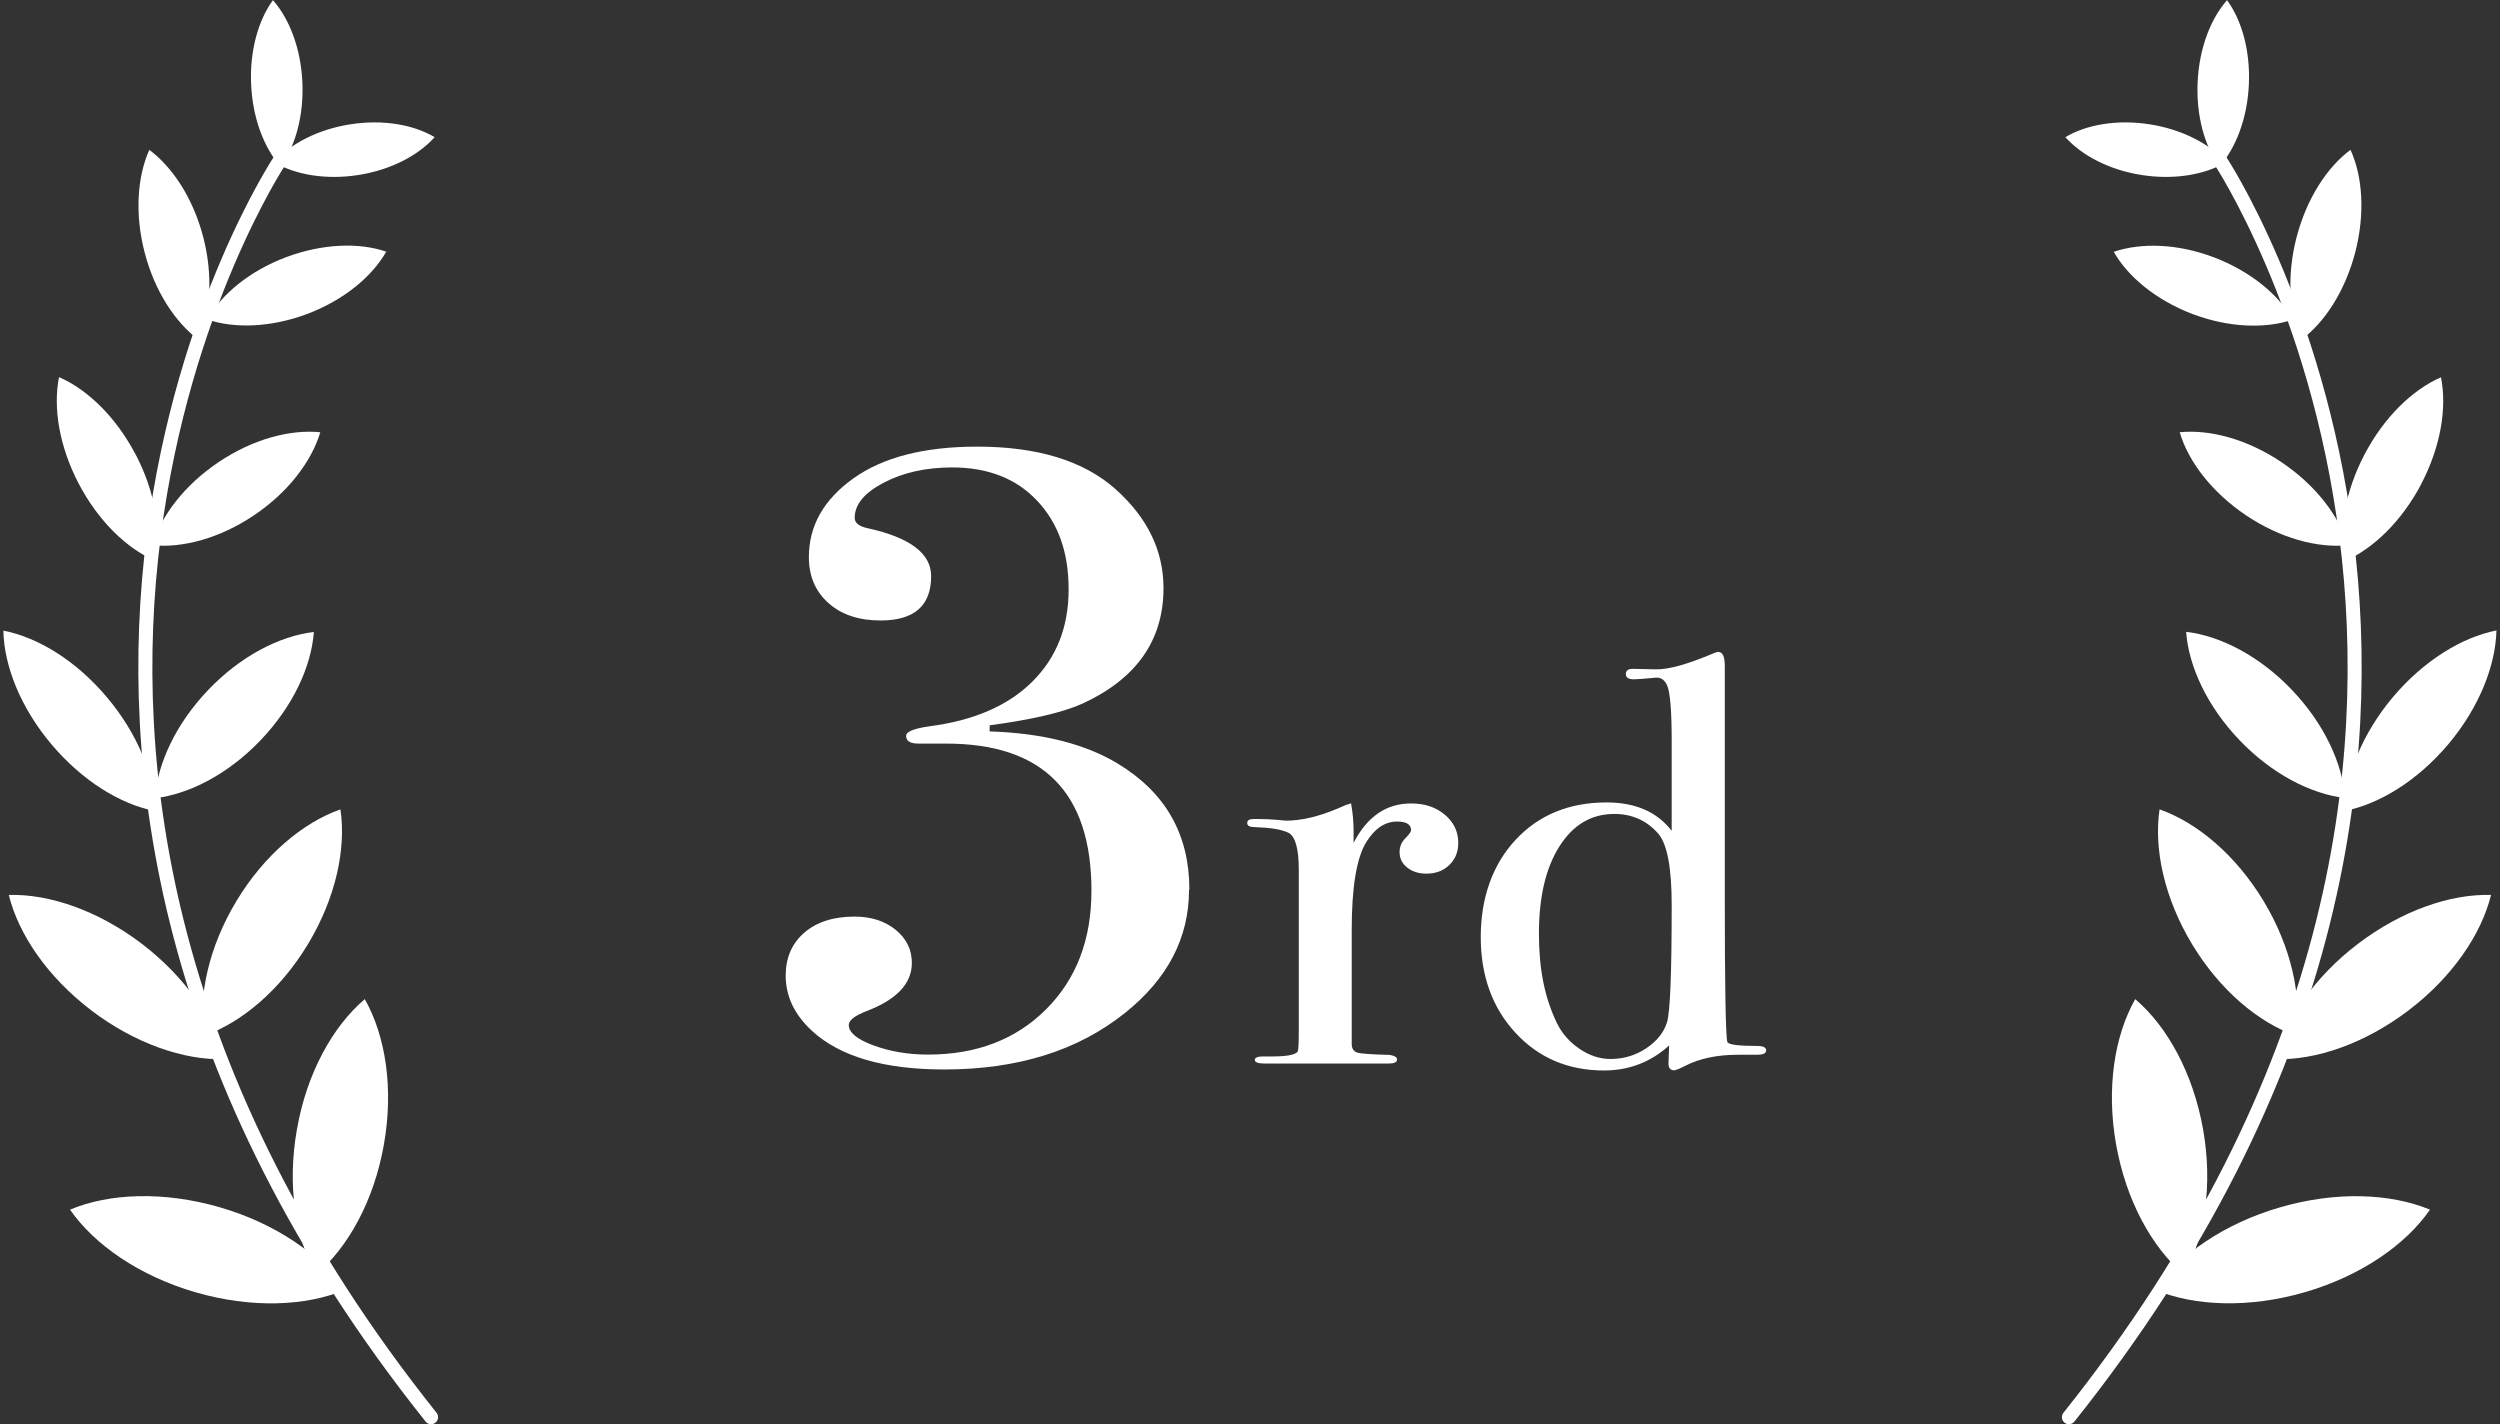
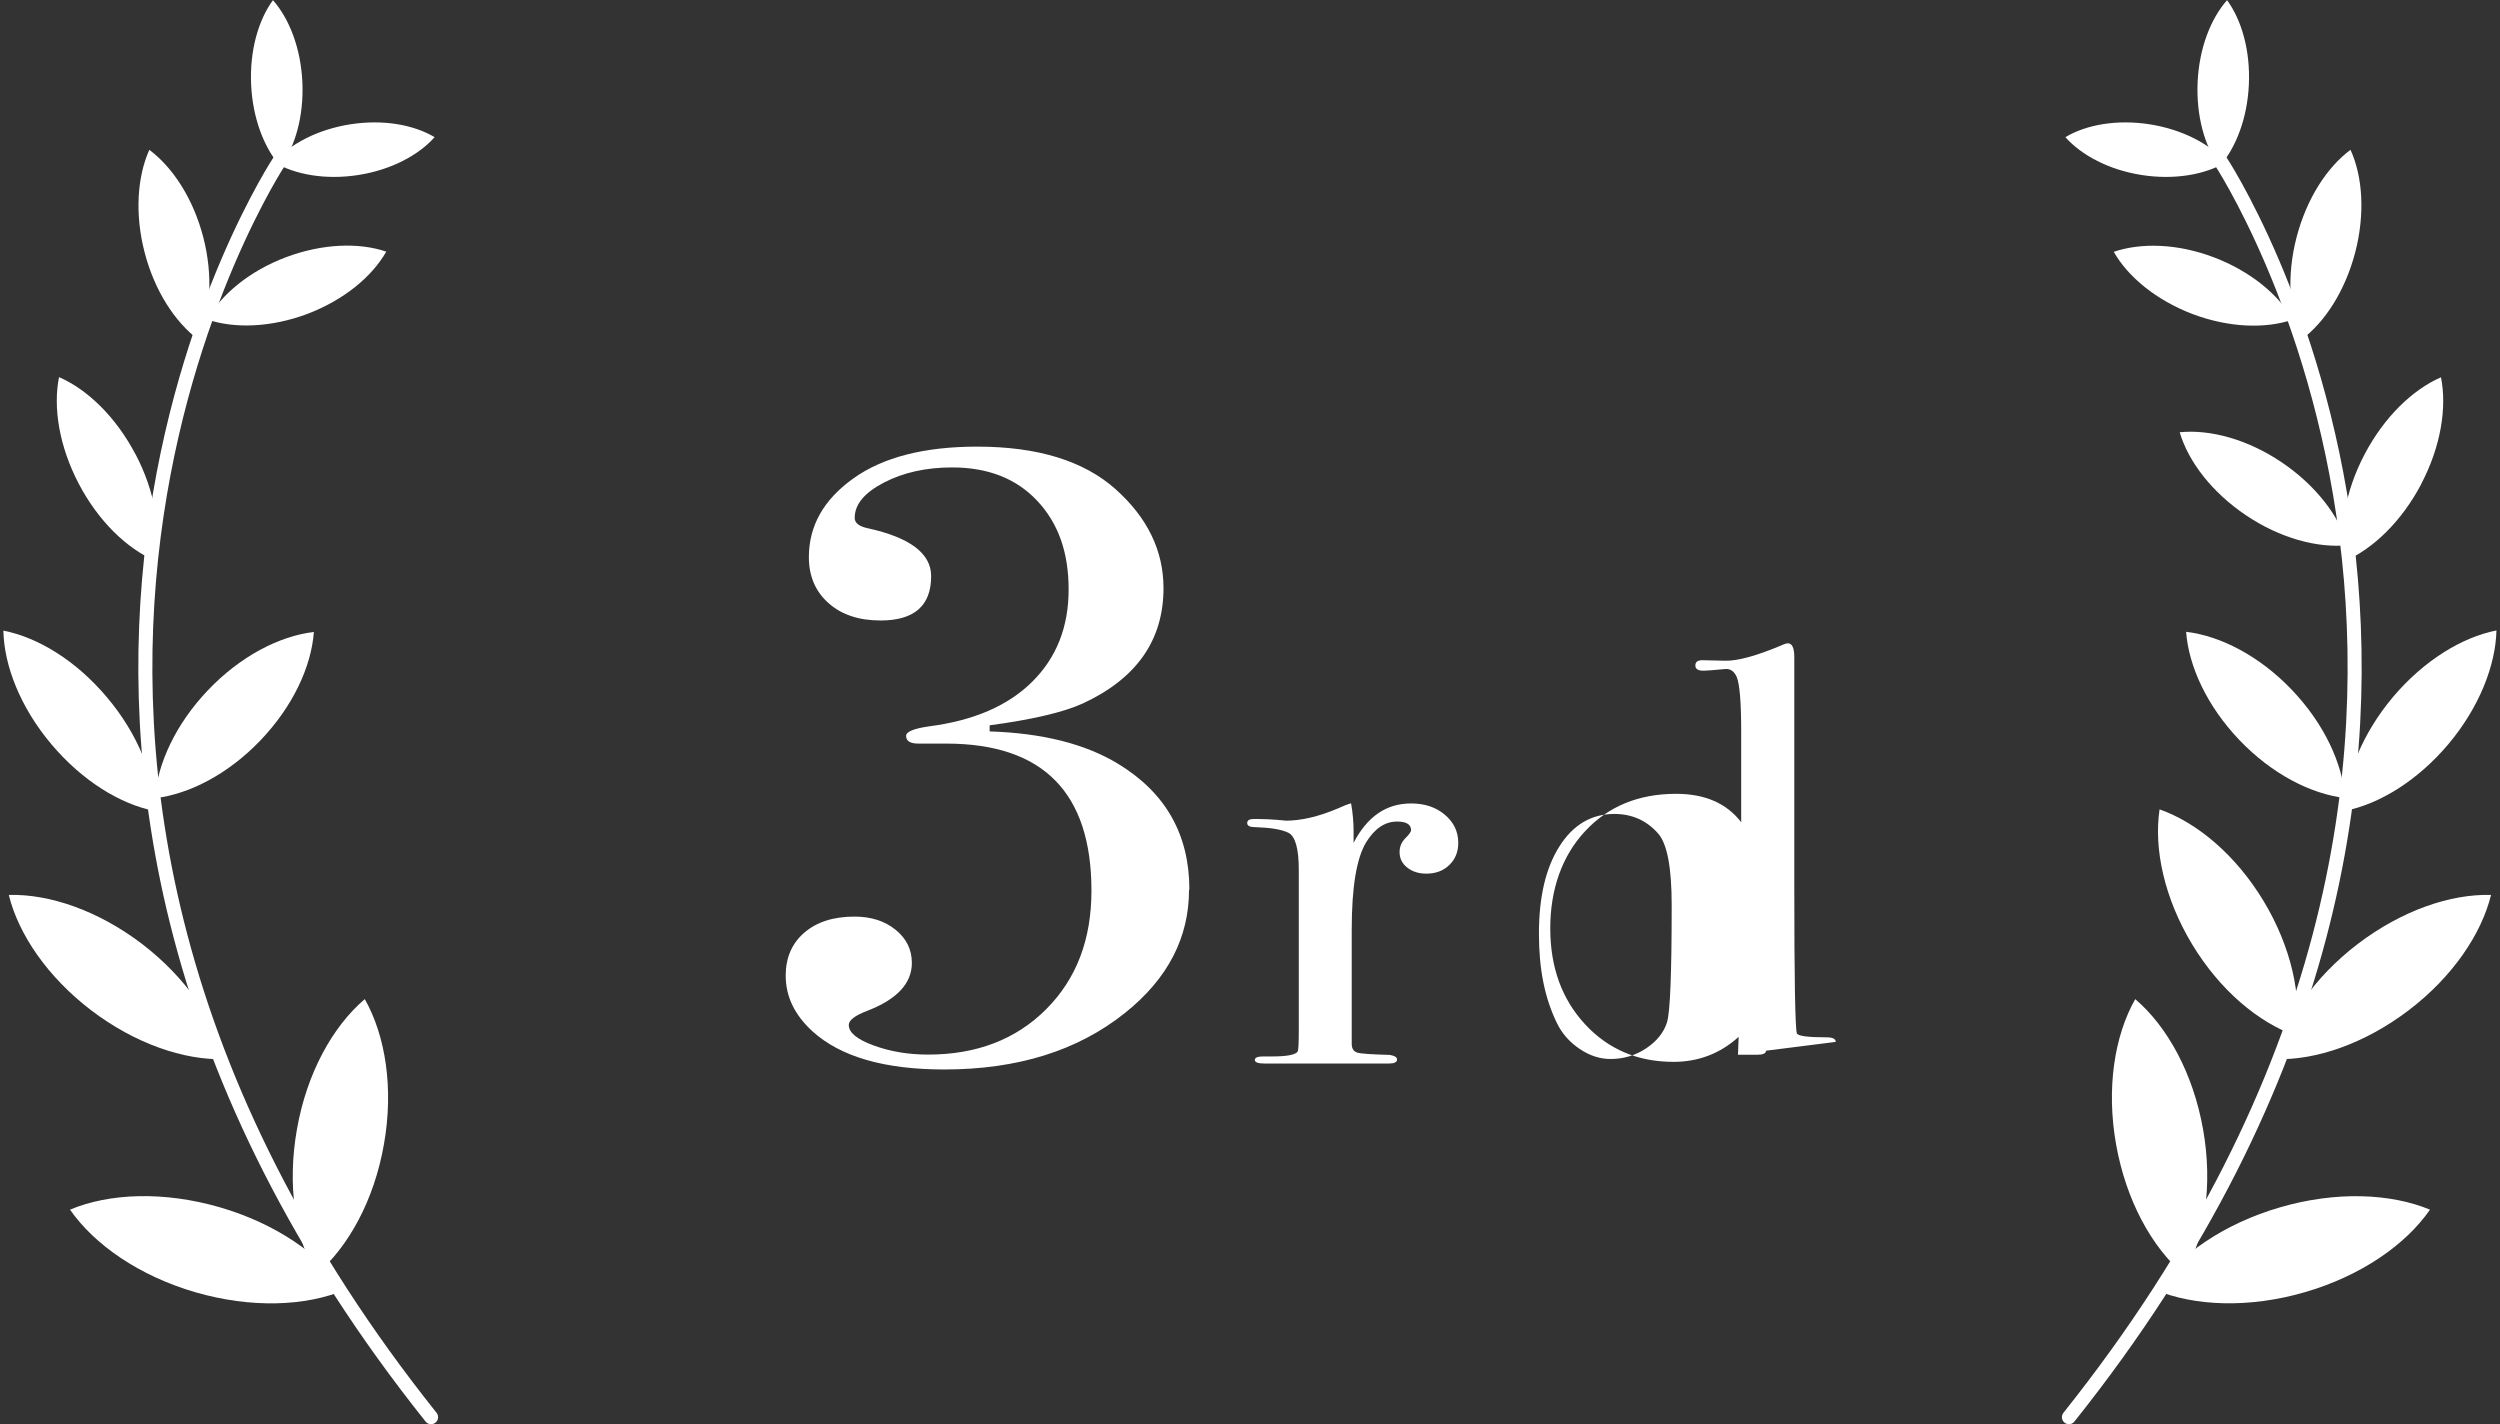
<svg xmlns="http://www.w3.org/2000/svg" id="_レイヤー_2" viewBox="0 0 147.83 84.22">
  <rect x="0" y="0" width="147.83" height="84.22" fill="#333333" stroke="none" />
  <defs>
    <style>.cls-1{fill:none;stroke:#fff;stroke-linecap:round;stroke-linejoin:round;stroke-width:.83px;}.cls-2{fill:#fff;}</style>
  </defs>
  <g id="tx2">
    <line class="cls-2" x1="4.14" y1="71.53" x2="20.4" y2="76.27" />
    <path class="cls-2" d="M13,71.39c-3.31-.96-6.53-.84-8.86.14,1.45,2.08,4.09,3.91,7.4,4.88,3.31.96,6.53.84,8.86-.14-1.45-2.08-4.09-3.92-7.4-4.88Z" />
    <line class="cls-2" x1="21.57" y1="59.08" x2="18.69" y2="75.37" />
    <path class="cls-2" d="M22.7,67.68c.59-3.31.1-6.43-1.13-8.6-1.9,1.62-3.43,4.38-4.01,7.69-.59,3.31-.1,6.43,1.13,8.6,1.9-1.62,3.43-4.38,4.01-7.69Z" />
    <line class="cls-2" x1=".52" y1="52.92" x2="13.26" y2="62.63" />
    <path class="cls-2" d="M8.39,55.81c-2.59-1.97-5.48-2.96-7.87-2.89.57,2.32,2.28,4.84,4.87,6.82,2.59,1.97,5.48,2.96,7.87,2.89-.57-2.32-2.28-4.84-4.87-6.82Z" />
    <line class="cls-2" x1="20.13" y1="47.86" x2="12.06" y2="61.25" />
-     <path class="cls-2" d="M18.21,55.83c1.64-2.72,2.27-5.64,1.92-7.97-2.22.78-4.51,2.7-6.15,5.42-1.64,2.72-2.27,5.64-1.92,7.97,2.22-.78,4.51-2.7,6.15-5.42Z" />
    <line class="cls-2" x1=".21" y1="37.29" x2="9.17" y2="47.95" />
    <path class="cls-2" d="M6.33,41.24c-1.82-2.17-4.08-3.55-6.13-3.95.04,2.08,1.01,4.55,2.84,6.72s4.08,3.55,6.13,3.95c-.04-2.08-1.01-4.55-2.84-6.72Z" />
    <line class="cls-2" x1="18.56" y1="37.37" x2="9.15" y2="47.19" />
    <path class="cls-2" d="M15.41,43.77c1.91-2,3-4.35,3.15-6.4-2.04.24-4.34,1.43-6.25,3.43s-3,4.35-3.15,6.4c2.04-.24,4.34-1.43,6.25-3.43Z" />
-     <line class="cls-2" x1="3.48" y1="22.31" x2="9.18" y2="33.17" />
    <path class="cls-2" d="M8.01,26.86c-1.16-2.21-2.84-3.83-4.52-4.56-.36,1.8.01,4.1,1.17,6.31,1.16,2.21,2.84,3.83,4.52,4.55.36-1.8-.01-4.1-1.17-6.31Z" />
    <line class="cls-2" x1="18.94" y1="25.57" x2="9" y2="32.24" />
-     <path class="cls-2" d="M15.02,30.47c2.02-1.36,3.4-3.18,3.92-4.91-1.8-.18-4,.41-6.02,1.77-2.02,1.36-3.4,3.18-3.92,4.91,1.8.18,4-.41,6.02-1.77Z" />
    <line class="cls-2" x1="8.84" y1="8.86" x2="11.75" y2="20.09" />
    <path class="cls-2" d="M12.02,14.03c-.59-2.28-1.8-4.13-3.19-5.17-.71,1.58-.87,3.78-.28,6.06.59,2.28,1.8,4.13,3.19,5.17.71-1.58.87-3.78.28-6.06Z" />
-     <line class="cls-2" x1="22.84" y1="14.88" x2="12.25" y2="18.89" />
    <path class="cls-2" d="M18.18,18.56c2.15-.82,3.81-2.19,4.66-3.68-1.61-.55-3.77-.48-5.93.33-2.15.81-3.81,2.19-4.66,3.68,1.61.55,3.77.48,5.93-.33Z" />
    <line class="cls-2" x1="16.14" y1="0" x2="16.59" y2="9.85" />
    <path class="cls-2" d="M17.88,4.86c-.09-2-.77-3.75-1.74-4.85-.87,1.19-1.38,2.99-1.29,4.99.09,2,.77,3.75,1.74,4.85.87-1.19,1.38-2.99,1.29-4.99Z" />
    <line class="cls-2" x1="25.7" y1="8.11" x2="16.2" y2="9.59" />
    <path class="cls-2" d="M21.18,10.35c1.93-.3,3.56-1.16,4.52-2.24-1.25-.74-3.05-1.06-4.98-.76-1.93.3-3.56,1.16-4.52,2.24,1.25.74,3.05,1.06,4.98.76Z" />
    <path class="cls-1" d="M16.54,9.5S-6.31,43.92,25.49,83.8" />
    <line class="cls-2" x1="143.69" y1="71.53" x2="127.43" y2="76.27" />
    <path class="cls-2" d="M136.29,76.41c3.31-.96,5.96-2.8,7.4-4.88-2.33-.97-5.56-1.1-8.86-.14-3.31.96-5.96,2.8-7.4,4.88,2.33.97,5.56,1.1,8.86.14Z" />
    <line class="cls-2" x1="126.26" y1="59.08" x2="129.14" y2="75.37" />
    <path class="cls-2" d="M130.27,66.77c-.59-3.31-2.11-6.07-4.01-7.69-1.23,2.17-1.72,5.29-1.13,8.6.59,3.31,2.11,6.07,4.01,7.69,1.23-2.17,1.72-5.29,1.13-8.6Z" />
    <line class="cls-2" x1="147.3" y1="52.92" x2="134.57" y2="62.63" />
    <path class="cls-2" d="M142.43,59.74c2.59-1.97,4.3-4.5,4.87-6.82-2.39-.07-5.28.92-7.87,2.89-2.59,1.97-4.3,4.5-4.87,6.82,2.39.07,5.28-.92,7.87-2.89Z" />
    <line class="cls-2" x1="127.69" y1="47.86" x2="135.77" y2="61.25" />
    <path class="cls-2" d="M133.85,53.28c-1.64-2.72-3.93-4.64-6.15-5.42-.35,2.33.28,5.25,1.92,7.97,1.64,2.72,3.93,4.64,6.15,5.42.35-2.33-.28-5.25-1.92-7.97Z" />
    <line class="cls-2" x1="147.62" y1="37.29" x2="138.66" y2="47.95" />
    <path class="cls-2" d="M144.78,44c1.82-2.17,2.79-4.64,2.84-6.72-2.04.4-4.3,1.78-6.13,3.95-1.82,2.17-2.79,4.64-2.84,6.72,2.04-.4,4.3-1.78,6.13-3.95Z" />
    <line class="cls-2" x1="129.27" y1="37.37" x2="138.67" y2="47.19" />
    <path class="cls-2" d="M135.52,40.79c-1.91-2-4.22-3.19-6.25-3.43.15,2.04,1.24,4.4,3.15,6.4,1.91,2,4.22,3.19,6.25,3.43-.15-2.04-1.24-4.4-3.15-6.4Z" />
    <line class="cls-2" x1="144.34" y1="22.31" x2="138.65" y2="33.17" />
    <path class="cls-2" d="M143.17,28.62c1.16-2.21,1.53-4.51,1.17-6.31-1.68.73-3.36,2.35-4.52,4.56-1.16,2.21-1.53,4.51-1.17,6.31,1.68-.73,3.36-2.35,4.52-4.55Z" />
    <line class="cls-2" x1="128.89" y1="25.57" x2="138.83" y2="32.24" />
    <path class="cls-2" d="M134.91,27.33c-2.02-1.36-4.23-1.95-6.02-1.77.51,1.73,1.9,3.55,3.92,4.91,2.02,1.36,4.23,1.95,6.02,1.77-.51-1.73-1.9-3.55-3.92-4.91Z" />
    <line class="cls-2" x1="138.99" y1="8.86" x2="136.08" y2="20.09" />
    <path class="cls-2" d="M139.27,14.92c.59-2.28.44-4.49-.28-6.06-1.39,1.03-2.59,2.88-3.19,5.17-.59,2.28-.44,4.49.28,6.06,1.39-1.03,2.59-2.88,3.19-5.17Z" />
    <line class="cls-2" x1="124.99" y1="14.88" x2="135.58" y2="18.89" />
    <path class="cls-2" d="M130.92,15.22c-2.15-.82-4.31-.88-5.93-.33.84,1.48,2.51,2.86,4.66,3.68,2.15.81,4.31.88,5.93.33-.84-1.48-2.51-2.86-4.66-3.68Z" />
    <line class="cls-2" x1="131.68" y1="0" x2="131.24" y2="9.85" />
    <path class="cls-2" d="M132.98,5c.09-2-.42-3.8-1.29-4.99-.97,1.1-1.65,2.85-1.74,4.85-.09,2,.42,3.8,1.29,4.99.97-1.1,1.65-2.85,1.74-4.85Z" />
-     <line class="cls-2" x1="122.13" y1="8.11" x2="131.63" y2="9.59" />
    <path class="cls-2" d="M127.11,7.35c-1.93-.3-3.74.02-4.98.76.96,1.08,2.59,1.94,4.52,2.24,1.93.3,3.74-.02,4.98-.76-.96-1.08-2.59-1.94-4.52-2.24Z" />
    <path class="cls-1" d="M131.29,9.5s22.85,34.41-8.95,74.3" />
    <path class="cls-2" d="M70.31,52.61c0,2.84-1.26,5.27-3.79,7.29-2.79,2.23-6.35,3.34-10.68,3.34-3.54,0-6.14-.75-7.8-2.26-1.05-.96-1.58-2.05-1.58-3.29,0-1.06.37-1.91,1.1-2.54.73-.63,1.72-.95,2.97-.95.98,0,1.79.26,2.43.78s.96,1.17.96,1.96c0,1.21-.88,2.16-2.66,2.84-.72.28-1.07.55-1.07.83,0,.45.49.85,1.47,1.21.98.36,2.05.54,3.22.54,2.86,0,5.19-.89,6.98-2.68,1.79-1.79,2.68-4.12,2.68-7.01,0-5.8-2.86-8.7-8.59-8.7h-1.64c-.49,0-.73-.15-.73-.46,0-.24.45-.43,1.36-.56,2.64-.34,4.67-1.22,6.1-2.64,1.43-1.42,2.15-3.23,2.15-5.45s-.62-3.93-1.86-5.25-2.92-1.97-5.03-1.97c-1.54,0-2.89.3-4.04.9-1.15.6-1.72,1.29-1.72,2.08,0,.31.26.51.79.62,2.49.55,3.73,1.49,3.73,2.83,0,1.75-1,2.62-2.99,2.62-1.28,0-2.31-.34-3.08-1.03-.77-.68-1.16-1.59-1.16-2.72,0-1.85.88-3.4,2.63-4.65,1.75-1.25,4.19-1.88,7.32-1.88,3.58,0,6.31.84,8.19,2.52s2.83,3.63,2.83,5.85c0,3.08-1.6,5.36-4.8,6.83-1.13.51-2.96.94-5.48,1.28v.36c3.13.1,5.65.74,7.57,1.9,2.83,1.71,4.24,4.19,4.24,7.45Z" />
    <path class="cls-2" d="M86.23,49.85c0,.53-.18.96-.53,1.3-.35.34-.8.51-1.36.51-.45,0-.83-.12-1.13-.36-.3-.24-.45-.54-.45-.91,0-.32.11-.59.34-.82s.34-.39.34-.48c0-.34-.28-.51-.83-.51-.7,0-1.31.4-1.81,1.2-.58.93-.87,2.66-.87,5.19v6.76c0,.27.11.44.32.51.21.07.86.11,1.94.14.28.05.42.14.42.27,0,.16-.16.24-.49.24h-7.32c-.4,0-.6-.07-.6-.21s.16-.21.49-.21h.53c.85,0,1.36-.09,1.51-.28.05-.09.07-.52.07-1.28v-9.48c0-1.26-.21-1.99-.62-2.19s-1.08-.3-1.98-.33c-.3,0-.45-.08-.45-.24s.12-.24.38-.24h.26c.38,0,.75.02,1.13.05.38.03.54.05.49.05.93,0,1.96-.24,3.09-.72l.49-.21.3-.1c.1.55.15,1.1.15,1.65v.69c.81-1.56,1.94-2.33,3.4-2.33.8,0,1.47.22,2,.67.53.45.79,1,.79,1.66Z" />
-     <path class="cls-2" d="M104.43,62.13c0,.16-.18.24-.53.24h-1.13c-1.23,0-2.28.22-3.13.66-.35.18-.57.26-.64.26-.23,0-.34-.14-.34-.41l.04-1.06c-1.08.98-2.37,1.48-3.85,1.48-2.11,0-3.86-.74-5.23-2.22-1.37-1.48-2.06-3.37-2.06-5.67s.69-4.28,2.06-5.75c1.37-1.47,3.16-2.21,5.38-2.21,1.71,0,2.99.56,3.85,1.68v-5.35c0-1.74-.09-2.81-.26-3.23-.15-.34-.37-.5-.67-.48-.72.07-1.15.1-1.3.1-.32,0-.48-.1-.48-.31s.14-.31.41-.31l1.35.03c.75.02,1.9-.3,3.45-.96.1-.05.19-.07.26-.07.25,0,.38.27.38.82v13.52c0,5.42.05,8.33.15,8.72.05.16.64.24,1.77.24.35,0,.53.09.53.27ZM98.85,53.52c0-2.2-.26-3.6-.79-4.22-.68-.78-1.55-1.17-2.6-1.17-1.36,0-2.44.64-3.25,1.92-.81,1.28-1.21,3-1.21,5.15s.35,3.82,1.06,5.29c.3.62.75,1.13,1.34,1.53.59.4,1.2.6,1.83.6.78,0,1.48-.21,2.11-.63.63-.42,1.04-.93,1.23-1.53.19-.59.28-2.91.28-6.93Z" />
+     <path class="cls-2" d="M104.43,62.13c0,.16-.18.24-.53.24h-1.13l.04-1.06c-1.08.98-2.37,1.48-3.85,1.48-2.11,0-3.86-.74-5.23-2.22-1.37-1.48-2.06-3.37-2.06-5.67s.69-4.28,2.06-5.75c1.37-1.47,3.16-2.21,5.38-2.21,1.71,0,2.99.56,3.85,1.68v-5.35c0-1.74-.09-2.81-.26-3.23-.15-.34-.37-.5-.67-.48-.72.07-1.15.1-1.3.1-.32,0-.48-.1-.48-.31s.14-.31.41-.31l1.35.03c.75.02,1.9-.3,3.45-.96.1-.05.19-.07.26-.07.25,0,.38.27.38.82v13.52c0,5.42.05,8.33.15,8.72.05.16.64.24,1.77.24.35,0,.53.09.53.27ZM98.85,53.52c0-2.2-.26-3.6-.79-4.22-.68-.78-1.55-1.17-2.6-1.17-1.36,0-2.44.64-3.25,1.92-.81,1.28-1.21,3-1.21,5.15s.35,3.82,1.06,5.29c.3.62.75,1.13,1.34,1.53.59.4,1.2.6,1.83.6.78,0,1.48-.21,2.11-.63.63-.42,1.04-.93,1.23-1.53.19-.59.28-2.91.28-6.93Z" />
  </g>
</svg>